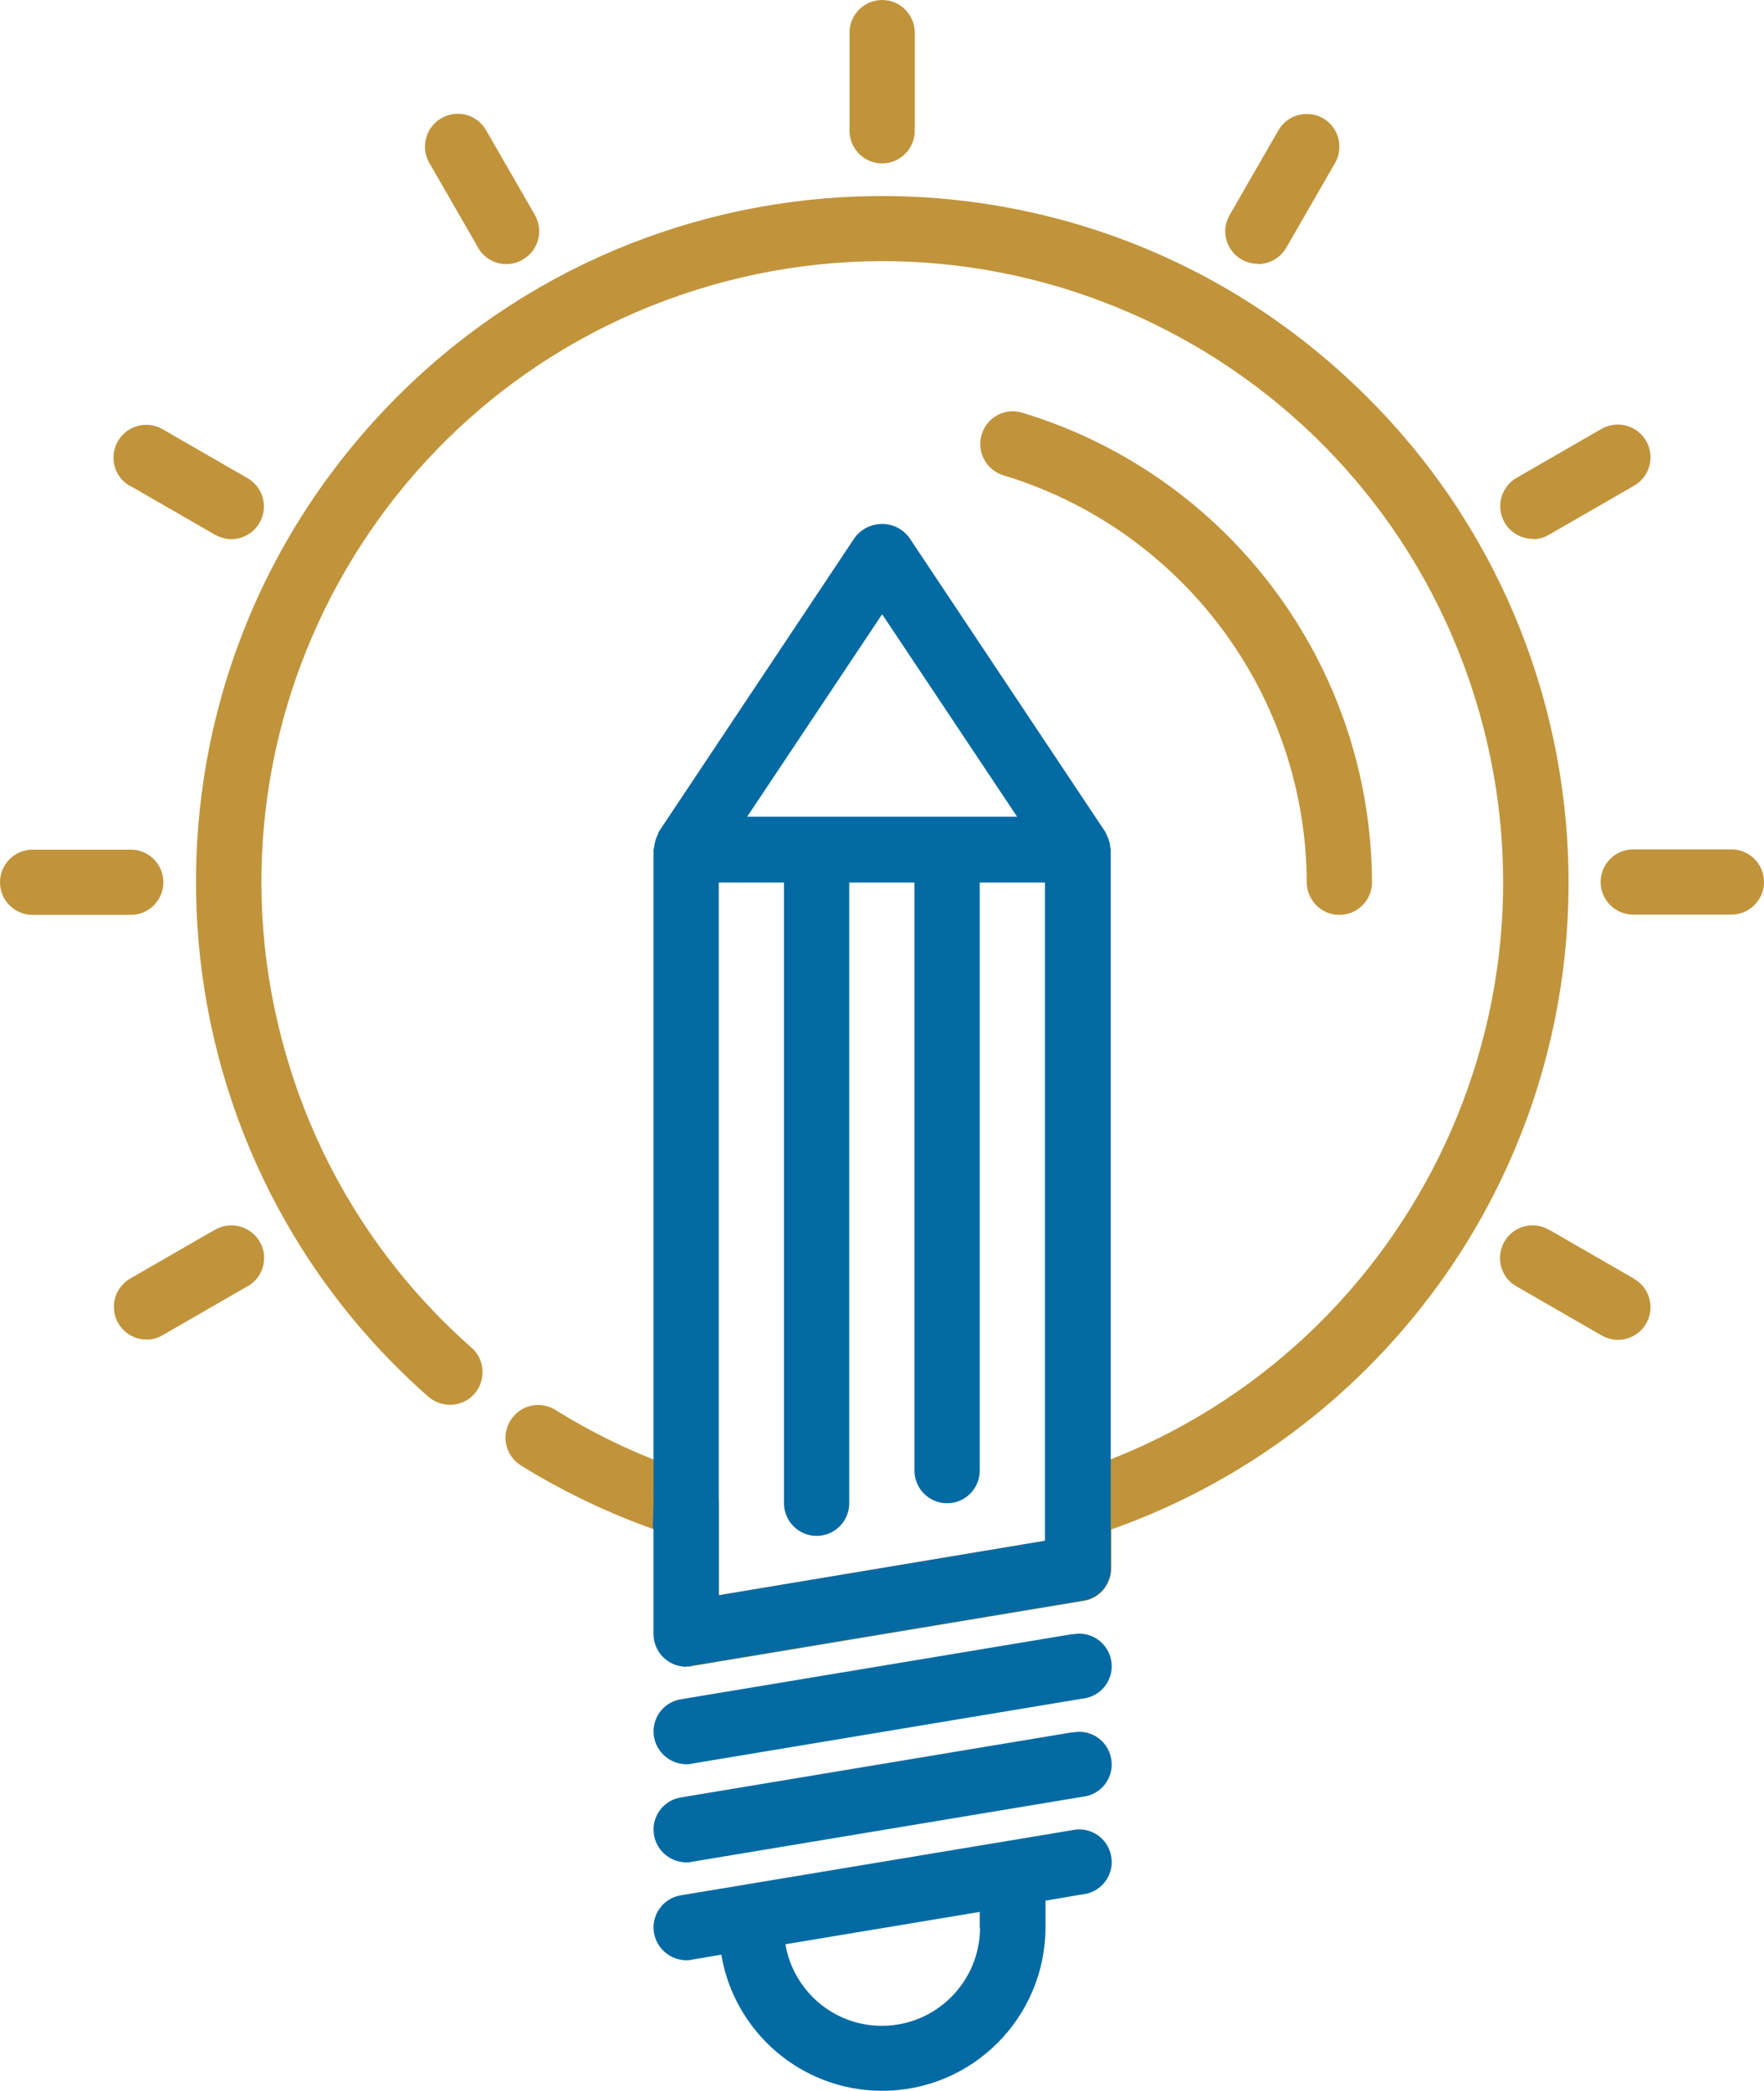
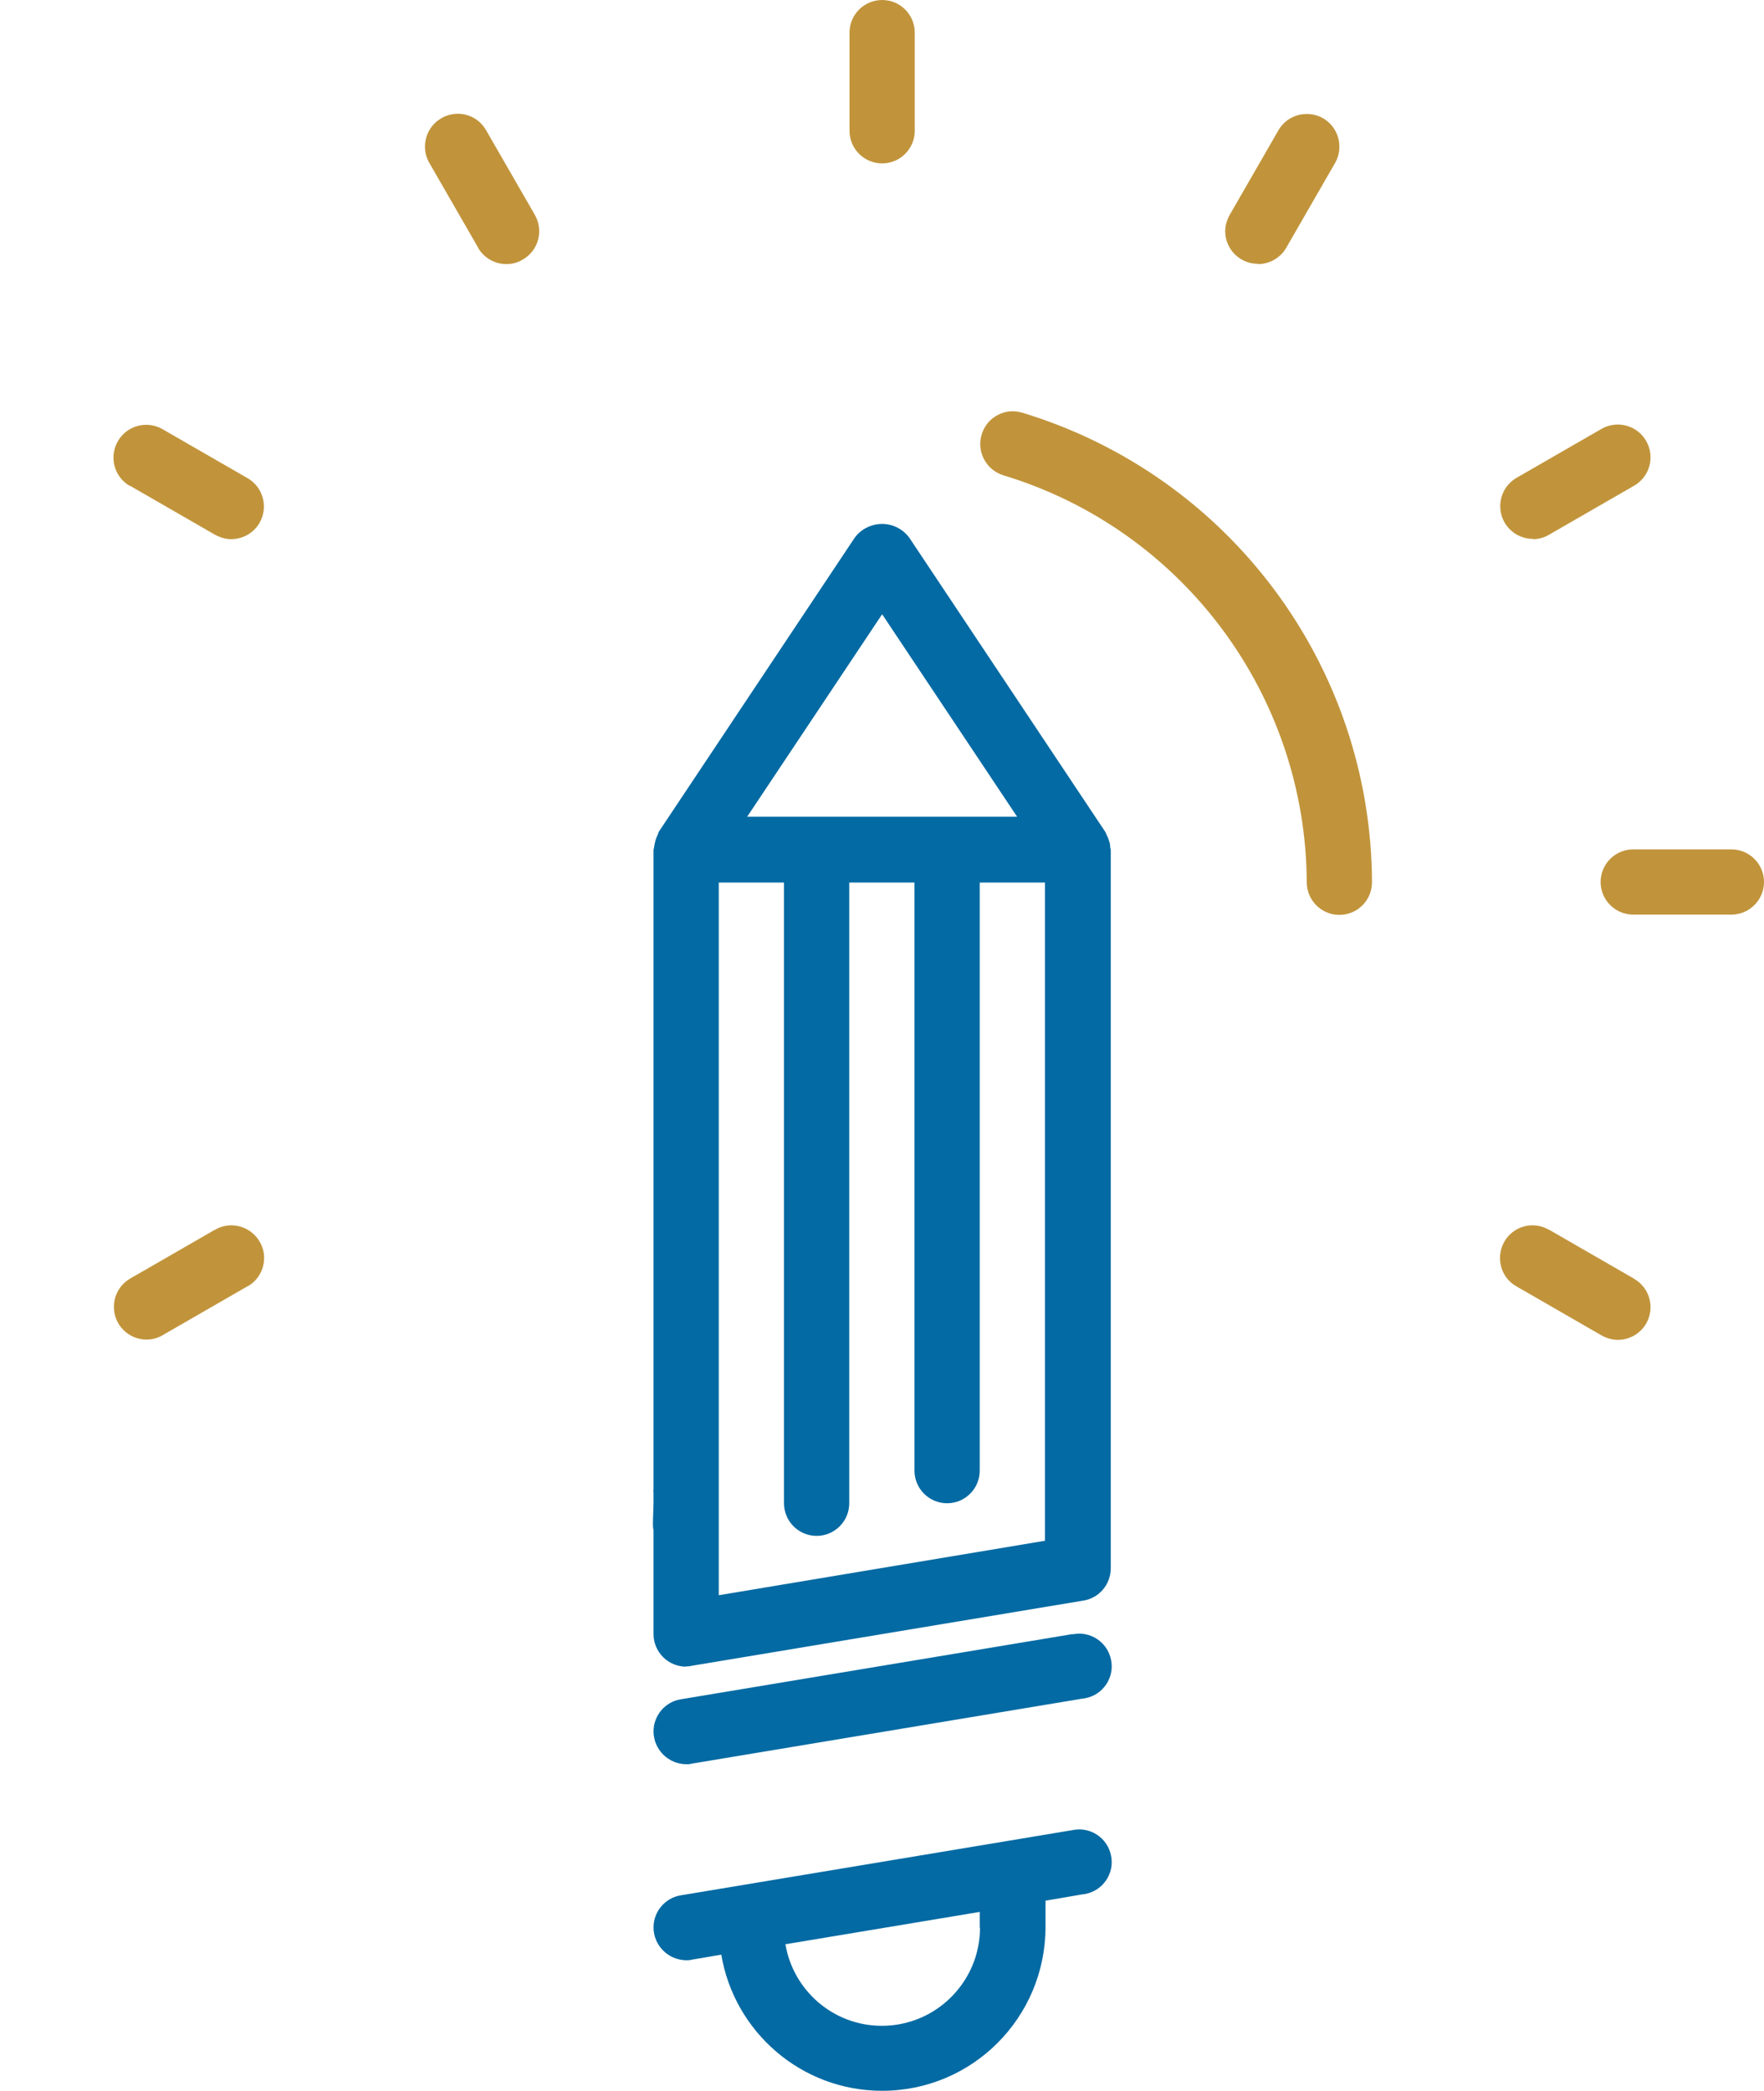
<svg xmlns="http://www.w3.org/2000/svg" id="Layer_2" viewBox="0 0 62.73 74.35">
  <g id="Layer_1-2">
    <path d="M31.37,5.81c.64,0,1.16-.52,1.16-1.16V1.16c0-.64-.52-1.16-1.16-1.16s-1.16.52-1.16,1.16v3.49c0,.64.52,1.16,1.16,1.16Z" style="fill:#c1943b;" />
    <path d="M17,8.81c.21.36.59.58,1.01.58.2,0,.4-.05.58-.16.56-.32.75-1.03.43-1.59l-1.74-3.02c-.32-.55-1.02-.74-1.58-.42-.56.32-.75,1.03-.44,1.58l1.74,3.02Z" style="fill:#c1943b;" />
    <path d="M4.62,17.27l3.02,1.74c.18.1.38.16.58.16.42,0,.8-.22,1.01-.58.32-.56.13-1.27-.43-1.59l-3.02-1.74c-.56-.32-1.27-.13-1.59.43s-.13,1.27.43,1.59Z" style="fill:#c1943b;" />
-     <path d="M5.81,31.37c0-.64-.52-1.16-1.16-1.16H1.16c-.64,0-1.16.52-1.16,1.16s.52,1.16,1.16,1.16h3.49c.64,0,1.16-.52,1.16-1.16Z" style="fill:#c1943b;" />
    <path d="M7.65,43.72l-3.02,1.74c-.36.21-.58.59-.58,1.01,0,.64.52,1.16,1.16,1.16.2,0,.4-.05.58-.16l3.02-1.74s0,0,.01,0c.55-.32.74-1.04.41-1.59s-1.04-.74-1.59-.41Z" style="fill:#c1943b;" />
    <path d="M58.1,45.46l-3.02-1.74s0,0-.01,0c-.56-.32-1.27-.12-1.58.44s-.12,1.27.44,1.58l3.02,1.74c.18.1.38.16.58.16.42,0,.8-.22,1.01-.58.32-.56.13-1.27-.43-1.59Z" style="fill:#c1943b;" />
    <path d="M61.57,30.2h-3.49c-.64,0-1.16.52-1.16,1.16s.52,1.16,1.16,1.16h3.49c.64,0,1.16-.52,1.16-1.16s-.52-1.16-1.16-1.16Z" style="fill:#c1943b;" />
    <path d="M54.51,19.17c.2,0,.4-.05.58-.16l3.02-1.74c.56-.32.75-1.03.43-1.59s-1.03-.75-1.59-.43l-3.02,1.74c-.36.21-.58.59-.58,1.01,0,.64.52,1.16,1.16,1.16Z" style="fill:#c1943b;" />
    <path d="M44.73,9.39c.42,0,.8-.22,1.01-.58l1.74-3.02c.31-.55.13-1.25-.42-1.58-.55-.32-1.27-.14-1.59.41l-1.74,3.02c-.1.18-.16.38-.16.58,0,.64.52,1.16,1.16,1.16Z" style="fill:#c1943b;" />
-     <path d="M47.5,13.07c-10.1-8.91-25.52-7.95-34.43,2.16-8.91,10.1-7.95,25.52,2.16,34.43.48.42,1.22.38,1.64-.1s.38-1.22-.1-1.64c-3.02-2.66-5.25-6.09-6.45-9.93-3.66-11.63,2.8-24.02,14.43-27.68,11.63-3.66,24.02,2.8,27.68,14.43,3.66,11.63-2.8,24.02-14.43,27.68-.48.15-.81.6-.81,1.11v1.25l-11.62,1.94v-3.18c0-.51-.33-.96-.81-1.11-1.76-.55-3.44-1.32-5.01-2.3-.55-.34-1.26-.17-1.6.38-.34.55-.17,1.26.38,1.6,1.49.92,3.07,1.68,4.73,2.27v3.72c0,.64.52,1.16,1.16,1.16.06,0,.13,0,.19-.02l13.94-2.32c.56-.09.97-.58.97-1.15v-1.39c3.92-1.38,7.41-3.75,10.16-6.86,8.91-10.1,7.95-25.52-2.16-34.43Z" style="fill:#c1943b;" />
    <path d="M46.47,31.37c0,.64.52,1.16,1.16,1.16s1.16-.52,1.16-1.16c-.03-7.7-5.08-14.47-12.45-16.7-.61-.18-1.25.17-1.43.78-.19.61.16,1.26.77,1.45,6.38,1.93,10.76,7.81,10.79,14.48Z" style="fill:#c1943b;" />
-     <path d="M38.15,61.59l-13.94,2.32c-.56.09-.97.58-.97,1.14,0,.64.52,1.16,1.16,1.17.06,0,.13,0,.19-.02l13.94-2.32s.05,0,.07-.01c.63-.12,1.04-.74.91-1.36-.12-.63-.74-1.04-1.36-.91Z" style="fill:#046aa3;" />
    <path d="M38.15,58.1l-13.94,2.32c-.56.09-.97.58-.97,1.14,0,.64.52,1.16,1.16,1.17.06,0,.13,0,.19-.02l13.94-2.32s.05,0,.07-.01c.63-.12,1.04-.74.91-1.36-.12-.63-.74-1.04-1.36-.91Z" style="fill:#046aa3;" />
    <path d="M38.15,65.07l-13.94,2.32c-.56.09-.97.58-.97,1.14,0,.64.52,1.16,1.16,1.17.06,0,.13,0,.19-.02l1.06-.18c.46,2.74,2.84,4.84,5.72,4.84,3.21,0,5.8-2.6,5.81-5.81v-.95l1.35-.23s.05,0,.07-.01c.63-.12,1.04-.74.91-1.36-.12-.63-.74-1.04-1.36-.91ZM34.85,68.54c0,1.92-1.56,3.49-3.49,3.49-1.72,0-3.15-1.25-3.43-2.9l6.91-1.15v.57Z" style="fill:#046aa3;" />
    <path d="M24.4,59.25c.06,0,.13,0,.19-.02l13.94-2.32c.56-.09.97-.58.97-1.15v-1.39c0-.42,0-.66,0-.93v-23.23s-.02-.06-.02-.09c0-.09-.02-.17-.05-.25-.02-.07-.05-.13-.08-.19-.02-.04-.02-.07-.05-.11l-6.97-10.46c-.07-.09-.15-.17-.24-.24-.53-.4-1.29-.29-1.69.24l-6.97,10.46s-.03.07-.04.11c-.03.06-.06.13-.08.2-.02.08-.04.16-.05.24,0,.04-.02.07-.02.1v22.75s0,.02-.01.03c0,0,0,.02.01.04v.41s0,0,0,.01c-.01.4-.04.9,0,.92v3.72c0,.64.52,1.16,1.16,1.16ZM37.18,54.78l-11.62,1.94v-3.18s0-.03,0-.05c0-.01,0-.03,0-.04v-22.07h2.32v22.07c0,.64.52,1.16,1.16,1.16s1.16-.52,1.16-1.16v-22.07h2.32v20.91c0,.64.52,1.16,1.16,1.16s1.16-.52,1.16-1.16v-20.91h2.32v22.07s0,.03,0,.04c0,.02,0,.03,0,.05v1.25ZM31.37,21.84l4.8,7.2h-9.6l4.8-7.2Z" style="fill:#046aa3;" />
  </g>
</svg>